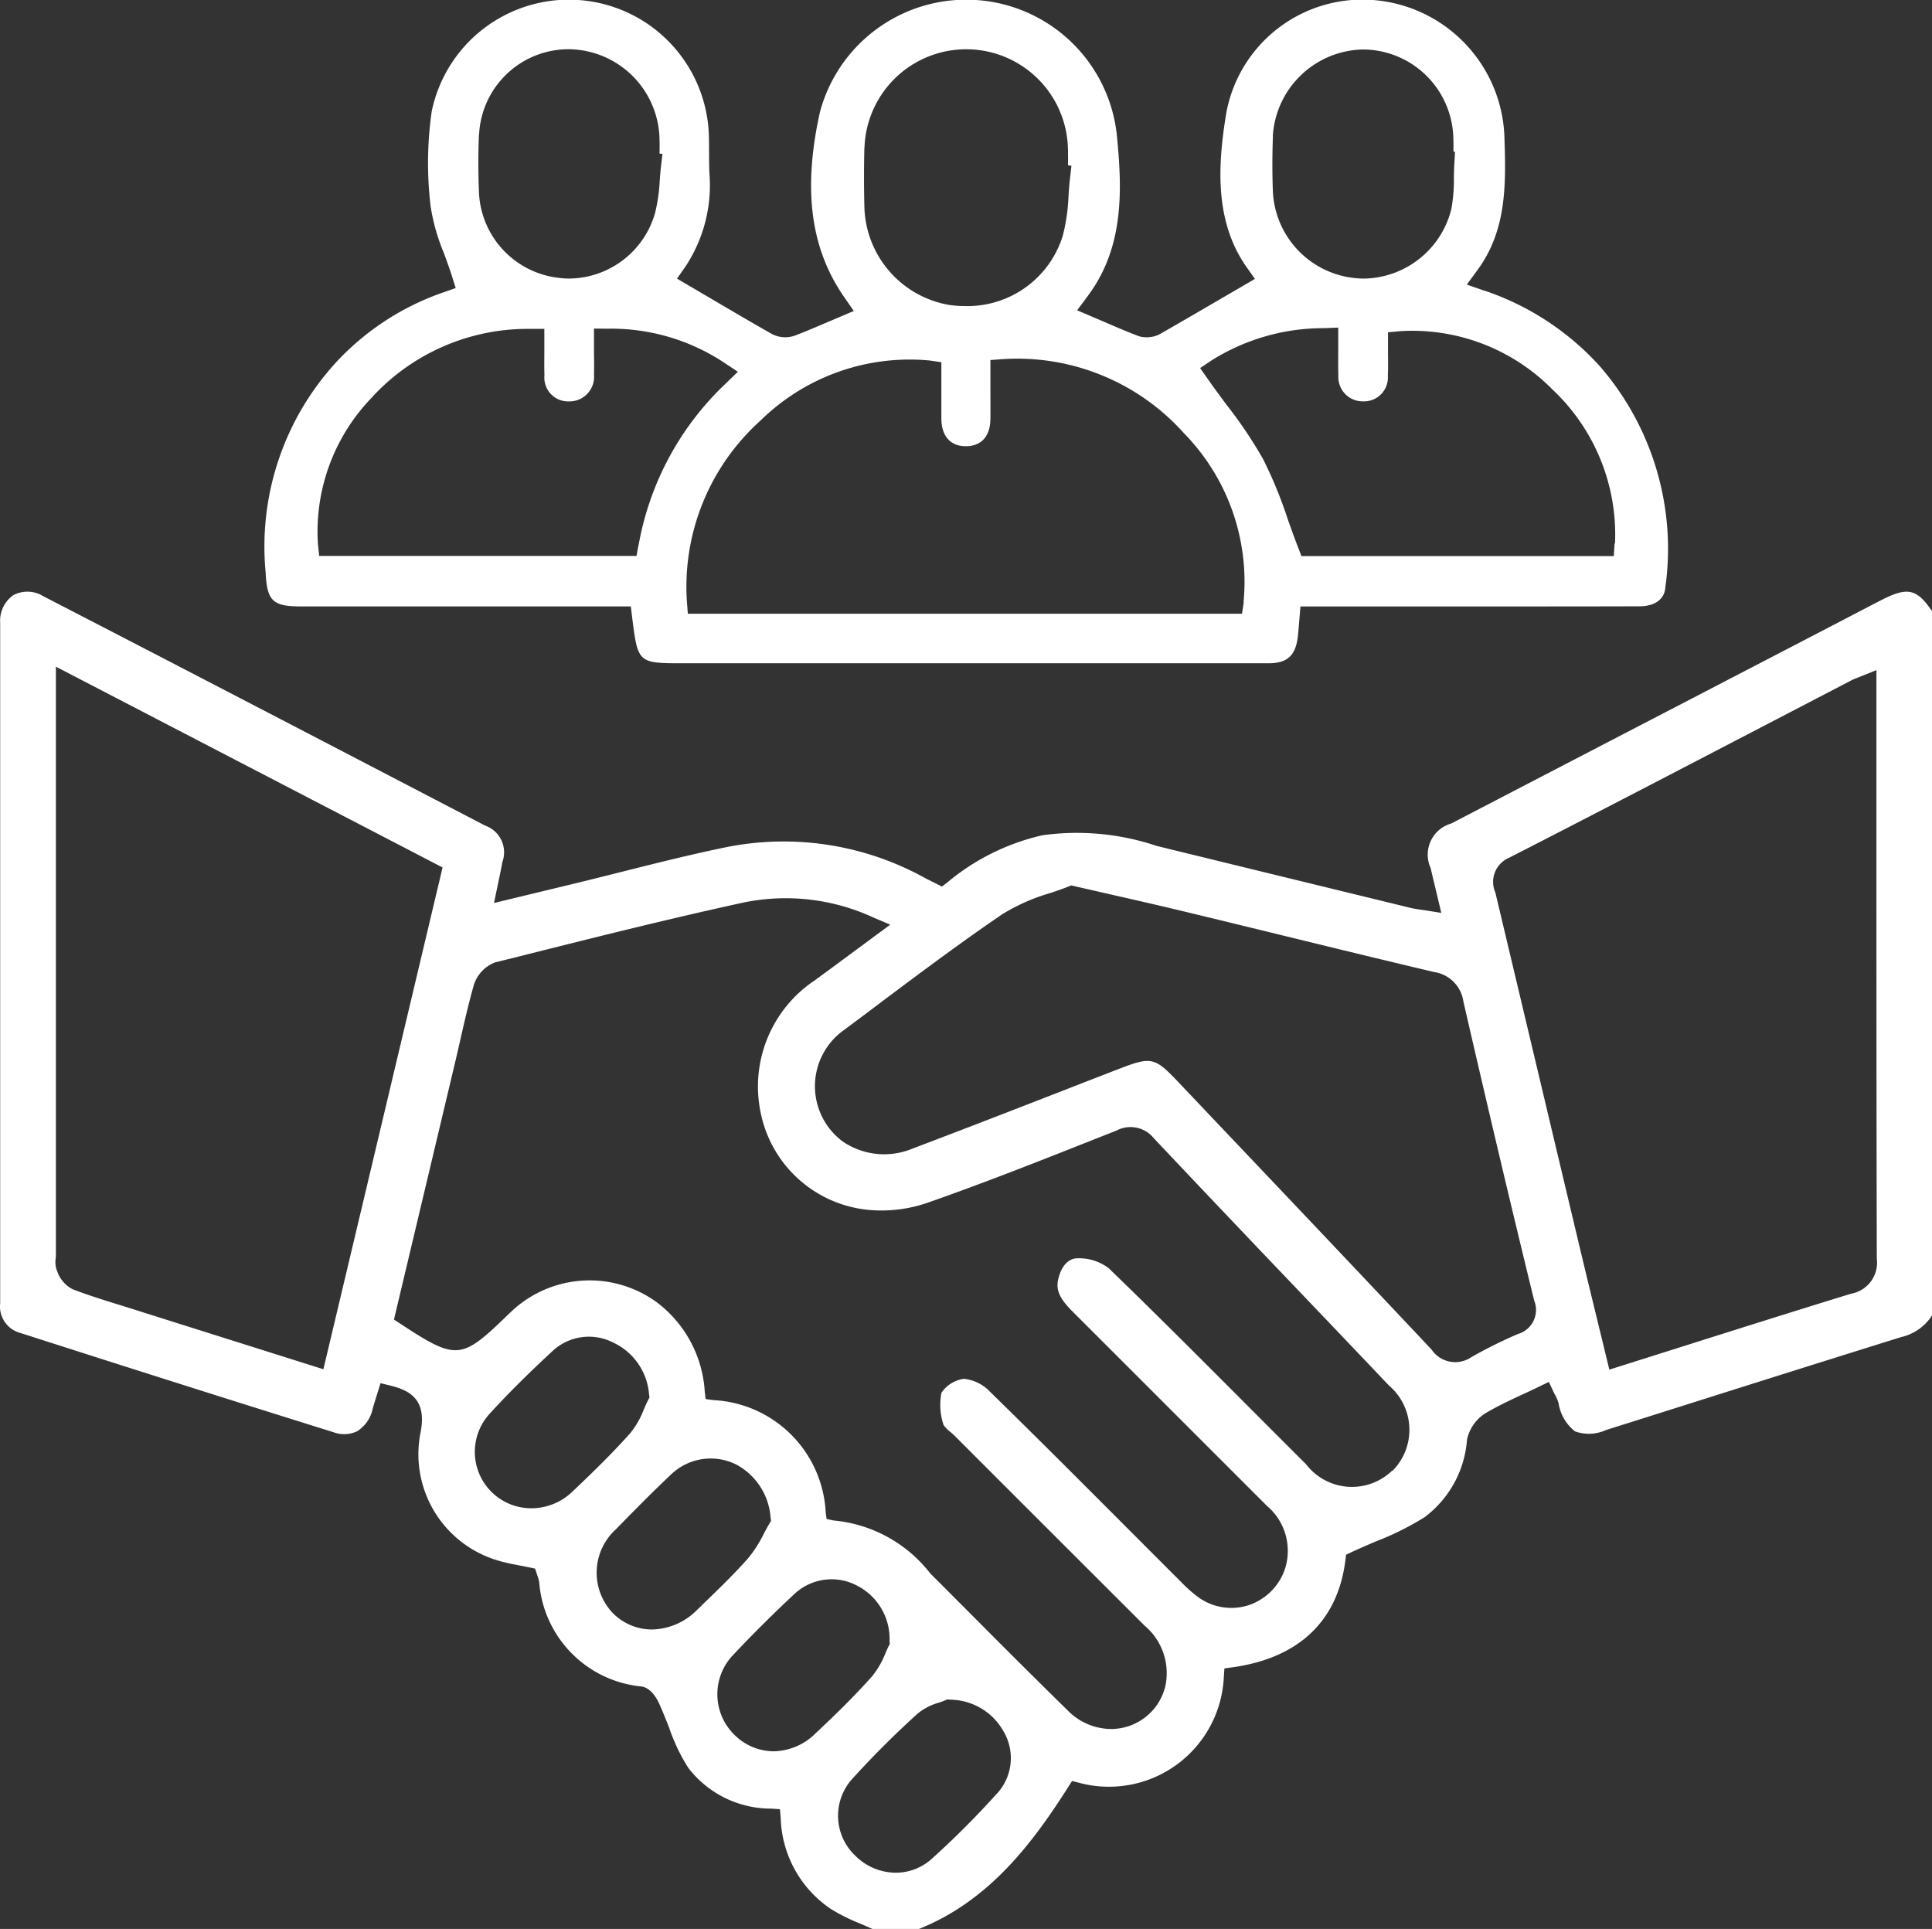
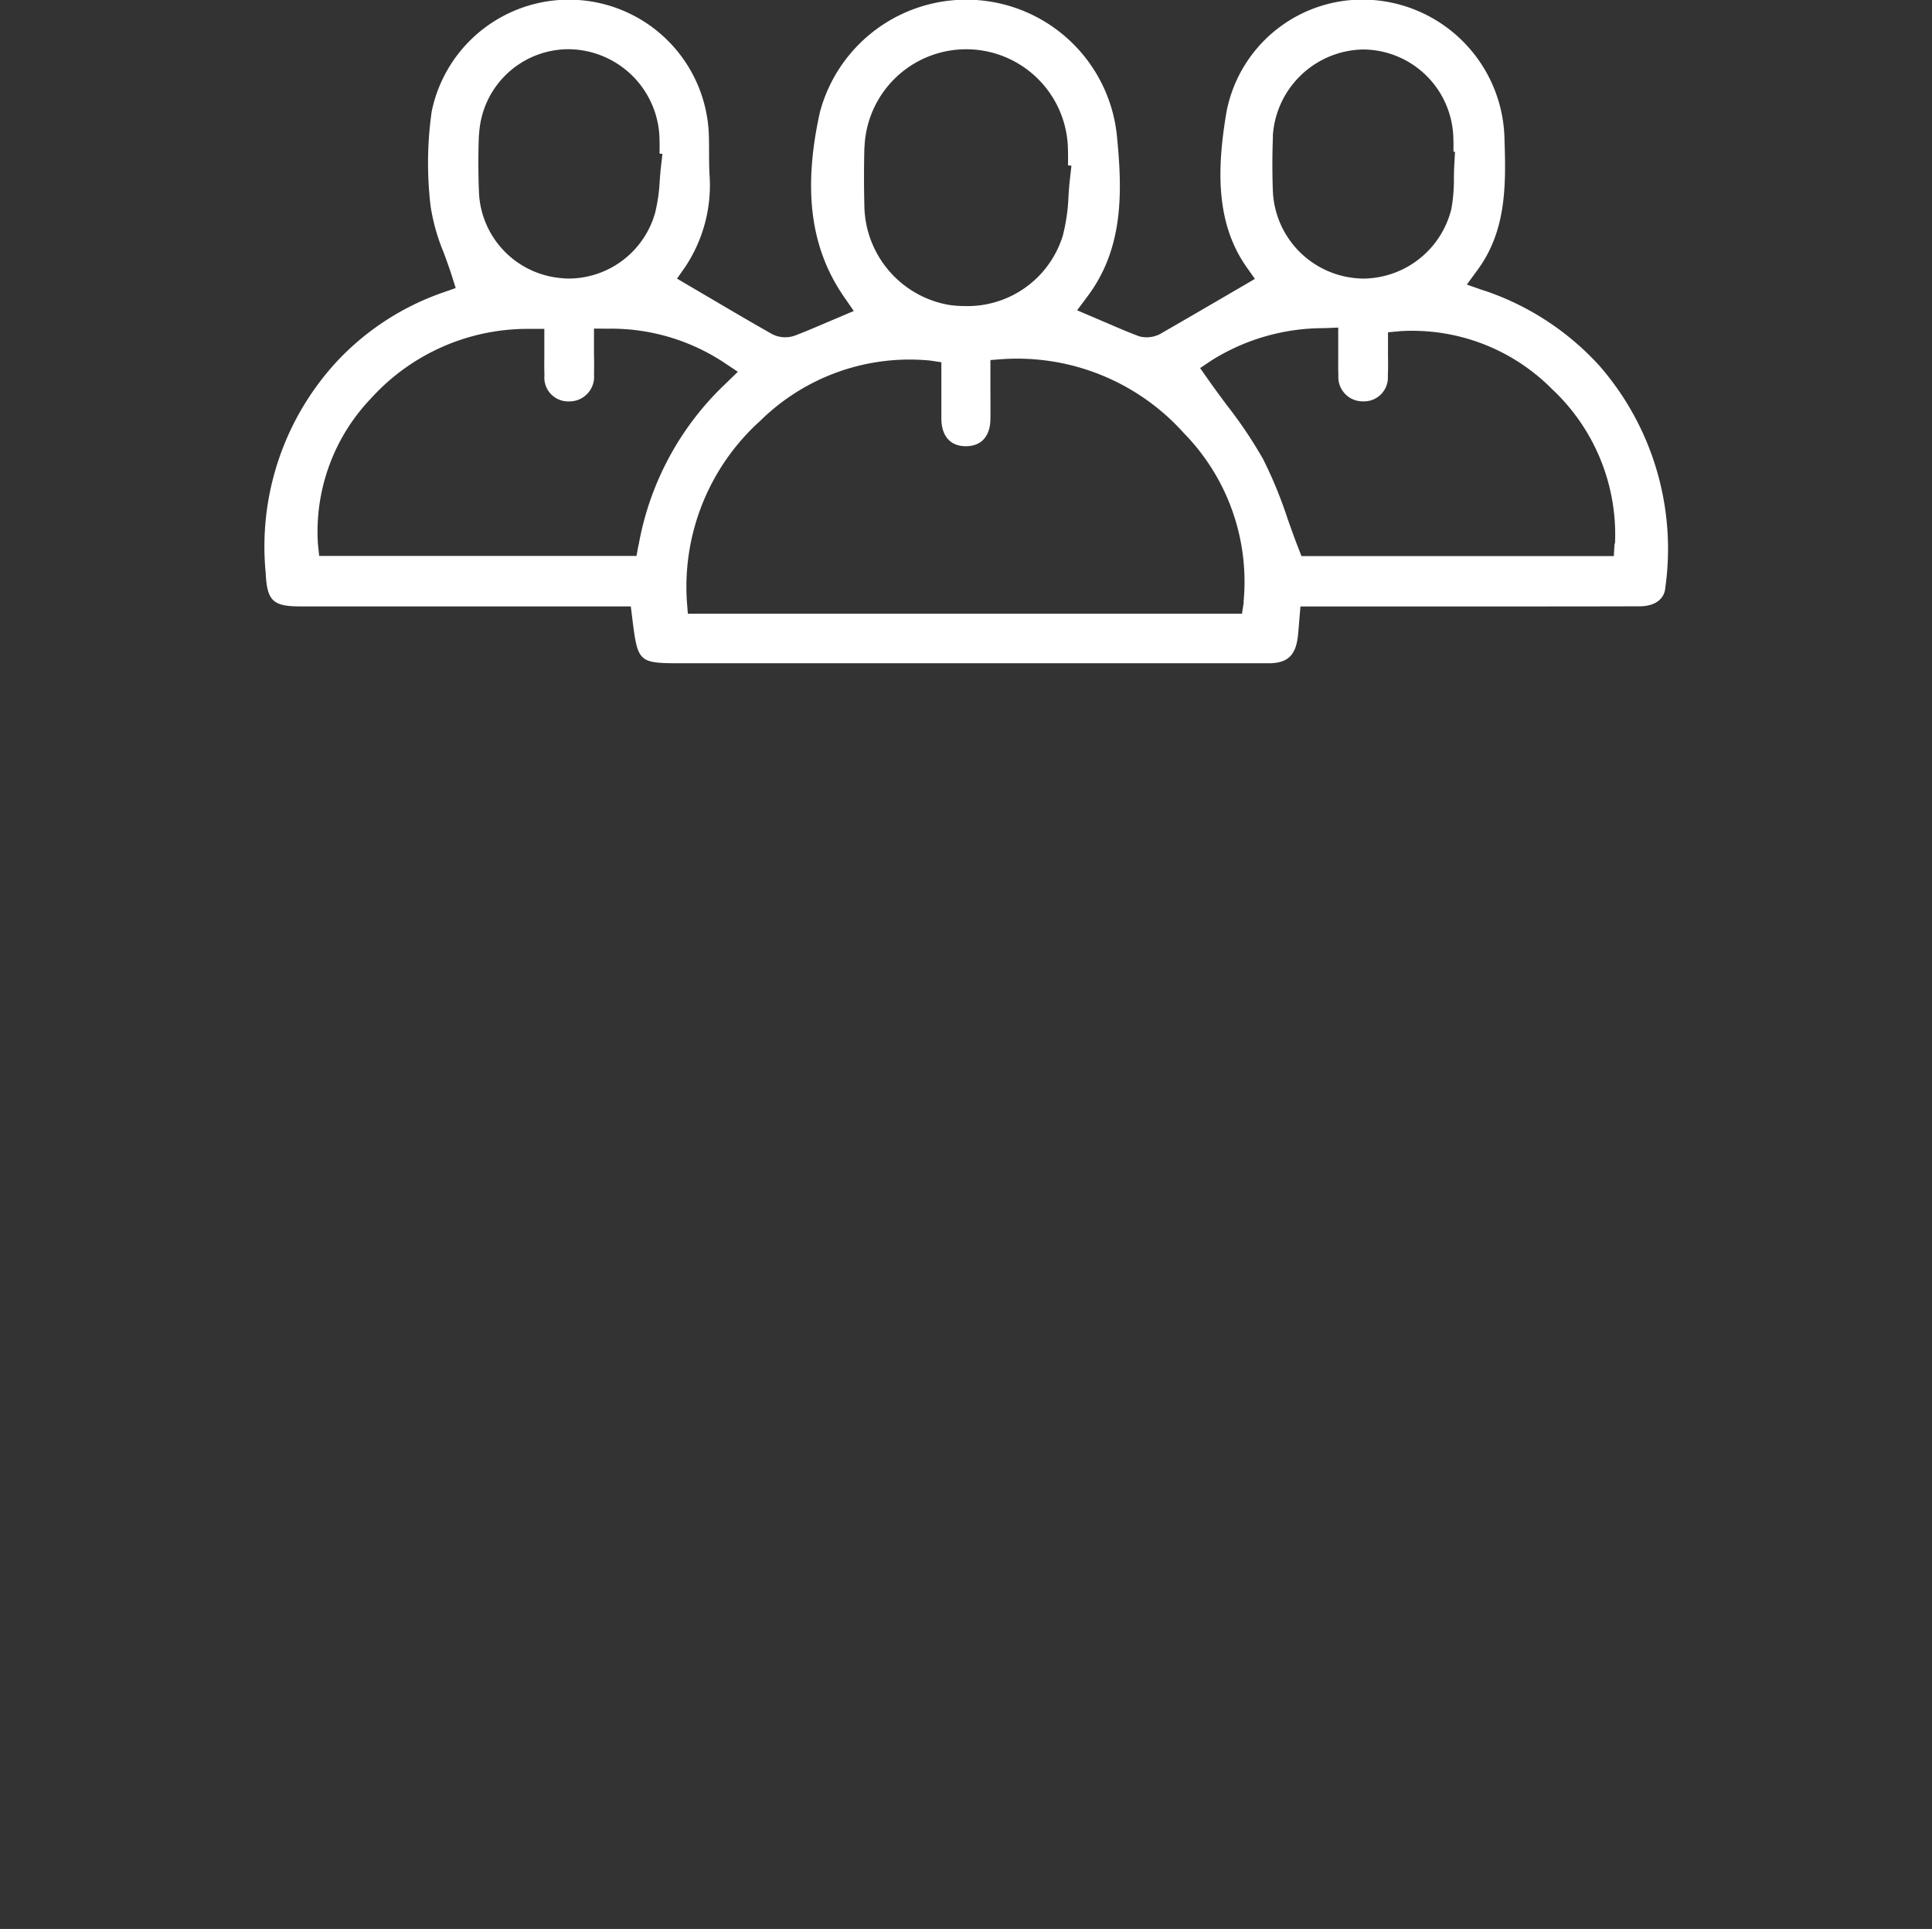
<svg xmlns="http://www.w3.org/2000/svg" width="75.05" height="74.927" viewBox="0 0 75.05 74.927">
  <rect x="0" y="0" width="75.05" height="74.927" fill="#333333" stroke="none" />
  <g transform="translate(-234 -616.896)" style="isolation:isolate">
    <g transform="translate(234 616.896)">
-       <path d="M73.03,78.9q-.716.371-1.431.744l-5.79,3.008q-4.718,2.448-9.434,4.9a1.257,1.257,0,0,0-.8,1.732c.057.253.118.505.183.774l.23.966-.582-.093-.223-.033c-.146-.021-.266-.038-.383-.067l-5.181-1.263L45.41,88.54l-.485-.12a9.747,9.747,0,0,0-4.433-.411,8.807,8.807,0,0,0-3.7,1.838l-.2.155-.377-.189c-.095-.047-.184-.091-.272-.138a11.342,11.342,0,0,0-7.747-1.2c-1.347.276-2.71.619-4.027.95-.625.157-1.232.31-1.84.457l-3.139.758.208-1c.047-.222.086-.406.117-.591a1.1,1.1,0,0,0-.668-1.415C13.421,84.809,7.587,81.772,1.67,78.717a1.166,1.166,0,0,0-1.15-.036A1.212,1.212,0,0,0,.007,79.76q0,6.049,0,12.1v.807q0,6.765,0,13.529a1.058,1.058,0,0,0,.781,1.144c4.382,1.408,8.361,2.669,12.163,3.856a1.178,1.178,0,0,0,.926-.039,1.36,1.36,0,0,0,.6-.871c.044-.156.092-.311.138-.457l.166-.537.361.088c.765.186,1.439.532,1.2,1.8a4.305,4.305,0,0,0,3.113,5.032c.241.068.5.117.747.165q.183.034.362.071l.223.047.1.308a1.167,1.167,0,0,1,.058.209,4.409,4.409,0,0,0,3.977,4.062c.342.055.572.409.7.7s.259.611.375.912a7.219,7.219,0,0,0,.736,1.543,4.052,4.052,0,0,0,3.228,1.589l.337.023.029.336a4.415,4.415,0,0,0,1.944,3.536,7.1,7.1,0,0,0,1.14.569c.167.072.334.143.5.219h1.764c2.709-1.075,4.4-3.285,5.816-5.515l.153-.241.276.07a4.467,4.467,0,0,0,5.621-4.123l.022-.32.318-.044c2.572-.36,4.087-1.8,4.382-4.158l.027-.216.2-.093c.325-.152.647-.29.963-.424a11.216,11.216,0,0,0,1.889-.941,4.146,4.146,0,0,0,1.645-3.009,1.615,1.615,0,0,1,.709-1.024c.484-.285.977-.515,1.5-.758.222-.1.416-.194.61-.288l.36-.174.17.361c.019.04.039.079.058.117a1.76,1.76,0,0,1,.151.351,1.712,1.712,0,0,0,.64,1.093,1.594,1.594,0,0,0,1.2-.053q2.077-.654,4.154-1.312,3.657-1.157,7.318-2.3a1.938,1.938,0,0,0,1.2-.847V79.312c-.612-.9-.967-.96-2.02-.415M12.562,108.751l-2.81-.887c-1.638-.517-3.259-1.028-4.881-1.541l-.4-.124c-.544-.17-1.108-.346-1.656-.559a1.239,1.239,0,0,1-.595-.7.942.942,0,0,1-.056-.5c0-.036.007-.072.007-.105V81.46l15.021,7.8Zm8.076,5.4a2.191,2.191,0,0,1-1.614-3.675c.678-.745,1.451-1.515,2.432-2.425a2.07,2.07,0,0,1,2.356-.341,2.429,2.429,0,0,1,1.4,2.009l.019.126-.059.113c-.059.116-.113.239-.166.361a3.292,3.292,0,0,1-.524.916c-.73.817-1.518,1.58-2.261,2.283a2.292,2.292,0,0,1-1.579.633m6.632,3.761-.209.2a2.522,2.522,0,0,1-1.74.748,2.14,2.14,0,0,1-1.516-.634,2.274,2.274,0,0,1,.115-3.257c.684-.7,1.415-1.445,2.162-2.148a2.223,2.223,0,0,1,2.5-.376,2.537,2.537,0,0,1,1.346,2.054l.02.14-.072.121c-.074.125-.144.255-.213.385a4.763,4.763,0,0,1-.607.949c-.565.638-1.185,1.235-1.785,1.812l-.187-.185Zm4.39,5a2.372,2.372,0,0,1-1.615.679,2.176,2.176,0,0,1-1.521-.641,2.206,2.206,0,0,1-.007-3.144c.724-.771,1.507-1.549,2.328-2.315a2.11,2.11,0,0,1,2.428-.343,2.318,2.318,0,0,1,1.278,2.162l.009.113-.052.1c-.031.059-.062.133-.1.216a3.364,3.364,0,0,1-.537.941c-.7.79-1.477,1.54-2.214,2.233m7.061,2.325a34.087,34.087,0,0,1-2.533,2.535,2.082,2.082,0,0,1-1.393.534,2.234,2.234,0,0,1-1.556-.645,2.137,2.137,0,0,1-.176-2.952,36.211,36.211,0,0,1,2.585-2.585,2.259,2.259,0,0,1,.833-.427c.095-.032.164-.055.222-.081l.1-.043.105.012a2.4,2.4,0,0,1,2.062,1.211,2.04,2.04,0,0,1-.245,2.441m15.368-12.563a2.246,2.246,0,0,1-3.359-.234q-1.05-1.047-2.1-2.1c-1.81-1.815-3.682-3.693-5.569-5.518a1.917,1.917,0,0,0-1.223-.382c-.349.008-.624.315-.737.821-.093.417.056.746.567,1.256q2.075,2.072,4.149,4.147l3.393,3.393a2.289,2.289,0,0,1,.719,2.39,2.237,2.237,0,0,1-1.431,1.468,2.189,2.189,0,0,1-1.98-.329,5.477,5.477,0,0,1-.658-.589l-.047-.047q-.924-.922-1.846-1.847l-.131-.131c-1.757-1.76-3.566-3.573-5.367-5.333a1.637,1.637,0,0,0-1.029-.518,1.27,1.27,0,0,0-.871.537,2.419,2.419,0,0,0,.08,1.258,1.23,1.23,0,0,0,.26.266c.078.067.152.131.217.2l.934.935q3.2,3.2,6.4,6.394a2.413,2.413,0,0,1,.8,2.365,2.17,2.17,0,0,1-2.108,1.648,2.382,2.382,0,0,1-1.665-.705c-1.282-1.254-2.568-2.544-3.812-3.792-.517-.518-1.028-1.031-1.541-1.543a5.364,5.364,0,0,0-3.757-2.059l-.273-.059-.035-.278a4.6,4.6,0,0,0-4.362-4.339l-.3-.041-.036-.3a4.7,4.7,0,0,0-1.861-3.458,4.429,4.429,0,0,0-5.52.238c-.107.095-.21.193-.312.292-1.768,1.714-1.962,1.728-4.148.291l-.231-.152,2.362-9.933c.071-.3.14-.6.208-.9.159-.7.324-1.421.523-2.129a1.385,1.385,0,0,1,.838-.912l.811-.2c2.9-.731,5.9-1.486,8.883-2.134a8.125,8.125,0,0,1,5.017.6l.636.27-1.319.974c-.551.408-1.081.8-1.613,1.189a4.956,4.956,0,0,0-2.1,5.146,4.733,4.733,0,0,0,4.19,3.77,5.487,5.487,0,0,0,2.414-.321c2.1-.737,4.208-1.57,6.246-2.377l.977-.386a1.16,1.16,0,0,1,1.443.3q2.908,3.081,5.837,6.143l.049.052q1.625,1.7,3.247,3.409a2.261,2.261,0,0,1,.142,3.313m4.877-5.315a18.115,18.115,0,0,0-1.814.9,1.107,1.107,0,0,1-1.545-.29c-2.858-3.038-5.773-6.107-8.591-9.076l-1.233-1.3c-.945-.995-1.055-1.019-2.358-.515q-1.153.445-2.3.894l-.094.036c-1.837.714-3.727,1.448-5.593,2.153a2.856,2.856,0,0,1-2.722-.287,2.677,2.677,0,0,1,.035-4.3q.737-.544,1.47-1.1l.1-.076c1.487-1.113,3.024-2.263,4.593-3.332a7.428,7.428,0,0,1,1.853-.824c.257-.087.5-.168.725-.259l.115-.046.121.028,1.395.319.036.008c1,.227,1.934.44,2.865.665q1.848.446,3.7.9c2,.489,3.992.975,5.984,1.446a1.343,1.343,0,0,1,1.131,1.136c.966,4.2,1.866,8.007,2.752,11.625a.973.973,0,0,1-.619,1.294m12.949-1.568c-2.2.676-4.355,1.357-6.634,2.078l-2.777.878-.449-1.849c-.258-1.057-.512-2.1-.761-3.15q-.736-3.089-1.469-6.178l-.088-.369q-.825-3.472-1.651-6.945l-.011-.046a1.016,1.016,0,0,1,.539-1.348c3.321-1.7,6.687-3.453,9.943-5.147l3.364-1.75a2.385,2.385,0,0,1,.237-.1l.721-.29v5.69c0,5.623,0,11.437.015,17.175a1.221,1.221,0,0,1-.978,1.353" transform="translate(0 -55.564)" fill="#fff" />
      <path d="M76.729,24.271l-.669-.234.419-.572c1.081-1.479,1.112-3.153,1.045-5.031a5.529,5.529,0,0,0-4.874-5.428,5.379,5.379,0,0,0-5.93,4.343c-.326,1.959-.488,4.2.778,6l.33.468-1.4.816c-.747.435-1.473.859-2.2,1.275a1.118,1.118,0,0,1-.891.14c-.44-.164-.862-.347-1.308-.539l-1.107-.473.4-.537c1.437-1.909,1.352-4.147,1.142-6.276A5.883,5.883,0,0,0,50.93,17.34c-.667,3.011-.366,5.3.948,7.191l.368.532-1.053.447c-.433.185-.827.354-1.23.507a1.12,1.12,0,0,1-.9-.061c-.824-.469-1.642-.949-2.476-1.44l-1.208-.71.326-.466a5.723,5.723,0,0,0,.934-3.614c-.013-.277-.014-.555-.015-.832s0-.531-.014-.8a5.441,5.441,0,0,0-10.76-.784A14.164,14.164,0,0,0,35.808,21a7.725,7.725,0,0,0,.508,1.795c.1.273.214.582.312.89l.154.487-.482.169a10.245,10.245,0,0,0-4.056,2.6A10.586,10.586,0,0,0,29.4,35.229c.052,1.087.276,1.308,1.328,1.309q2.877,0,5.756,0h7.1l.057.461c.217,1.732.235,1.748,1.946,1.748H64.464c1.466,0,2.721,0,3.892,0,.734,0,1.054-.3,1.14-1.043.015-.129.025-.257.037-.4l.064-.764h7.932c1.749,0,3.495,0,5.241-.006.589,0,.964-.272,1-.721A10.82,10.82,0,0,0,81.219,27.2a10.6,10.6,0,0,0-4.49-2.933m-8.206-5.987a3.581,3.581,0,0,1,3.509-3.375,3.526,3.526,0,0,1,3.5,3.336c.011.22.011.444.009.638l.06,0-.029.525c-.009.159-.012.319-.014.478a6.345,6.345,0,0,1-.1,1.222,3.552,3.552,0,0,1-3.4,2.7c-.1,0-.21-.006-.315-.016a3.549,3.549,0,0,1-3.215-3.326c-.028-.691-.029-1.427,0-2.187m-15.866.441a3.953,3.953,0,0,1,7.9-.038c.009.243.009.485.006.728l.133.014-.06.528c-.024.212-.039.427-.054.643a7.209,7.209,0,0,1-.224,1.554,3.876,3.876,0,0,1-3.8,2.727,4.385,4.385,0,0,1-.6-.042,3.968,3.968,0,0,1-3.305-3.8c-.02-.826-.019-1.584,0-2.32m-14.968-.493a3.482,3.482,0,0,1,3.482-3.322,3.562,3.562,0,0,1,3.519,3.306c.015.253.013.5.009.747l.113.013-.06.521c-.019.169-.032.339-.045.509a6.7,6.7,0,0,1-.175,1.242,3.5,3.5,0,0,1-3.325,2.57,3.12,3.12,0,0,1-.387-.023,3.493,3.493,0,0,1-3.137-3.372c-.029-.767-.028-1.5,0-2.189m6.2,15.928-.079.431H31.479l-.049-.471a7.485,7.485,0,0,1,2.052-5.638,8.206,8.206,0,0,1,6.143-2.711l.6,0V26.3c0,.12,0,.242,0,.363v.04c0,.282-.007.573.005.858a.922.922,0,0,0,.943,1.014.957.957,0,0,0,.981-1.052c.008-.249.006-.5,0-.769,0-.171,0-.319,0-.477v-.531l.531.005A7.952,7.952,0,0,1,47.2,27.063l.543.361-.468.454a11.351,11.351,0,0,0-3.388,6.281m23.508,2.216-.069.447-1.619,0H64.476c-4.007,0-11.07,0-14.892,0H45.8l-.038-.485a8.68,8.68,0,0,1,2.858-7.015A8.262,8.262,0,0,1,55.2,26.987l.448.067,0,.994c0,.4,0,.807,0,1.21.009.671.355,1.057.948,1.058s.947-.372.957-1.047c.006-.417,0-.836,0-1.251l0-1.049.487-.037a8.693,8.693,0,0,1,7.026,2.873,8.247,8.247,0,0,1,2.32,6.57M81.8,34.091l-.031.493H69.636l-.13-.335c-.144-.372-.277-.745-.408-1.115a16.867,16.867,0,0,0-.955-2.323,17.3,17.3,0,0,0-1.413-2.1c-.252-.339-.489-.659-.721-.99l-.309-.441.448-.3a8.183,8.183,0,0,1,4.369-1.25l.548-.022v.548c0,.148,0,.293,0,.436,0,.3-.006.589.005.875a.944.944,0,0,0,.963,1.006.927.927,0,0,0,.959-.992c.013-.263.009-.537.006-.8,0-.152,0-.282,0-.411v-.48l.478-.044a7.648,7.648,0,0,1,5.9,2.256,7.737,7.737,0,0,1,2.44,5.994" transform="translate(-19.08 -12.983)" fill="#fff" />
    </g>
  </g>
</svg>